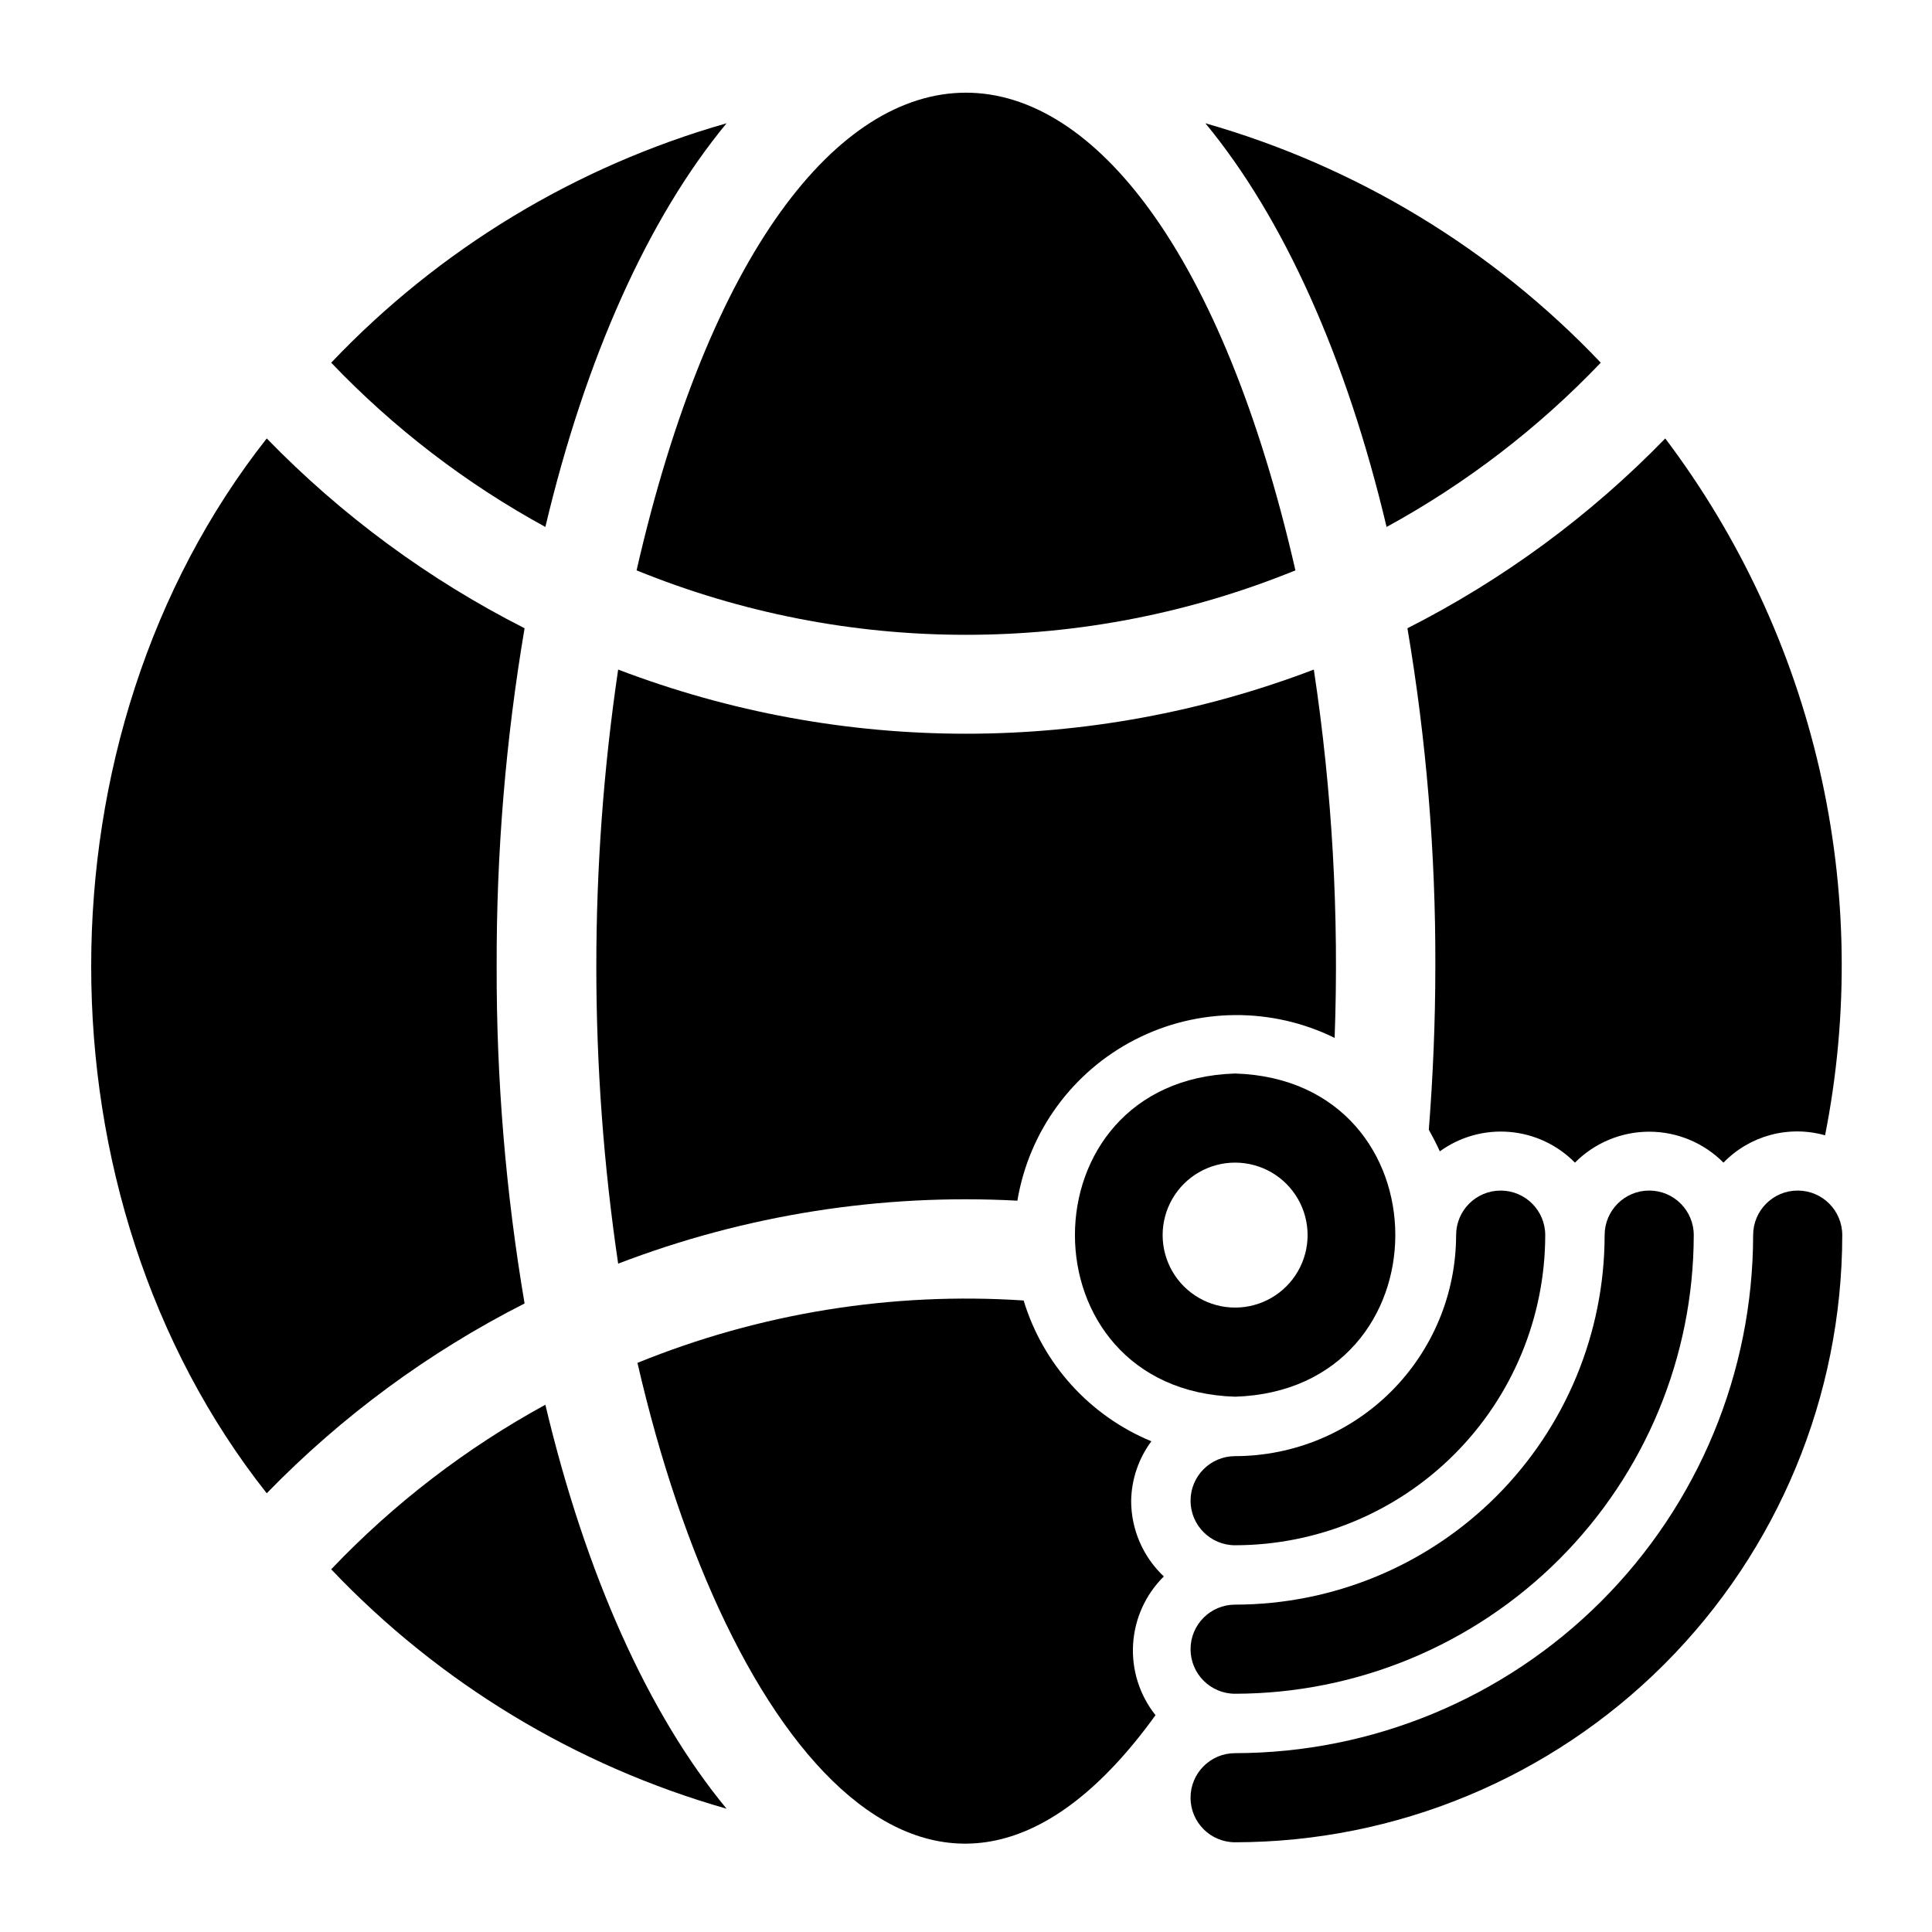
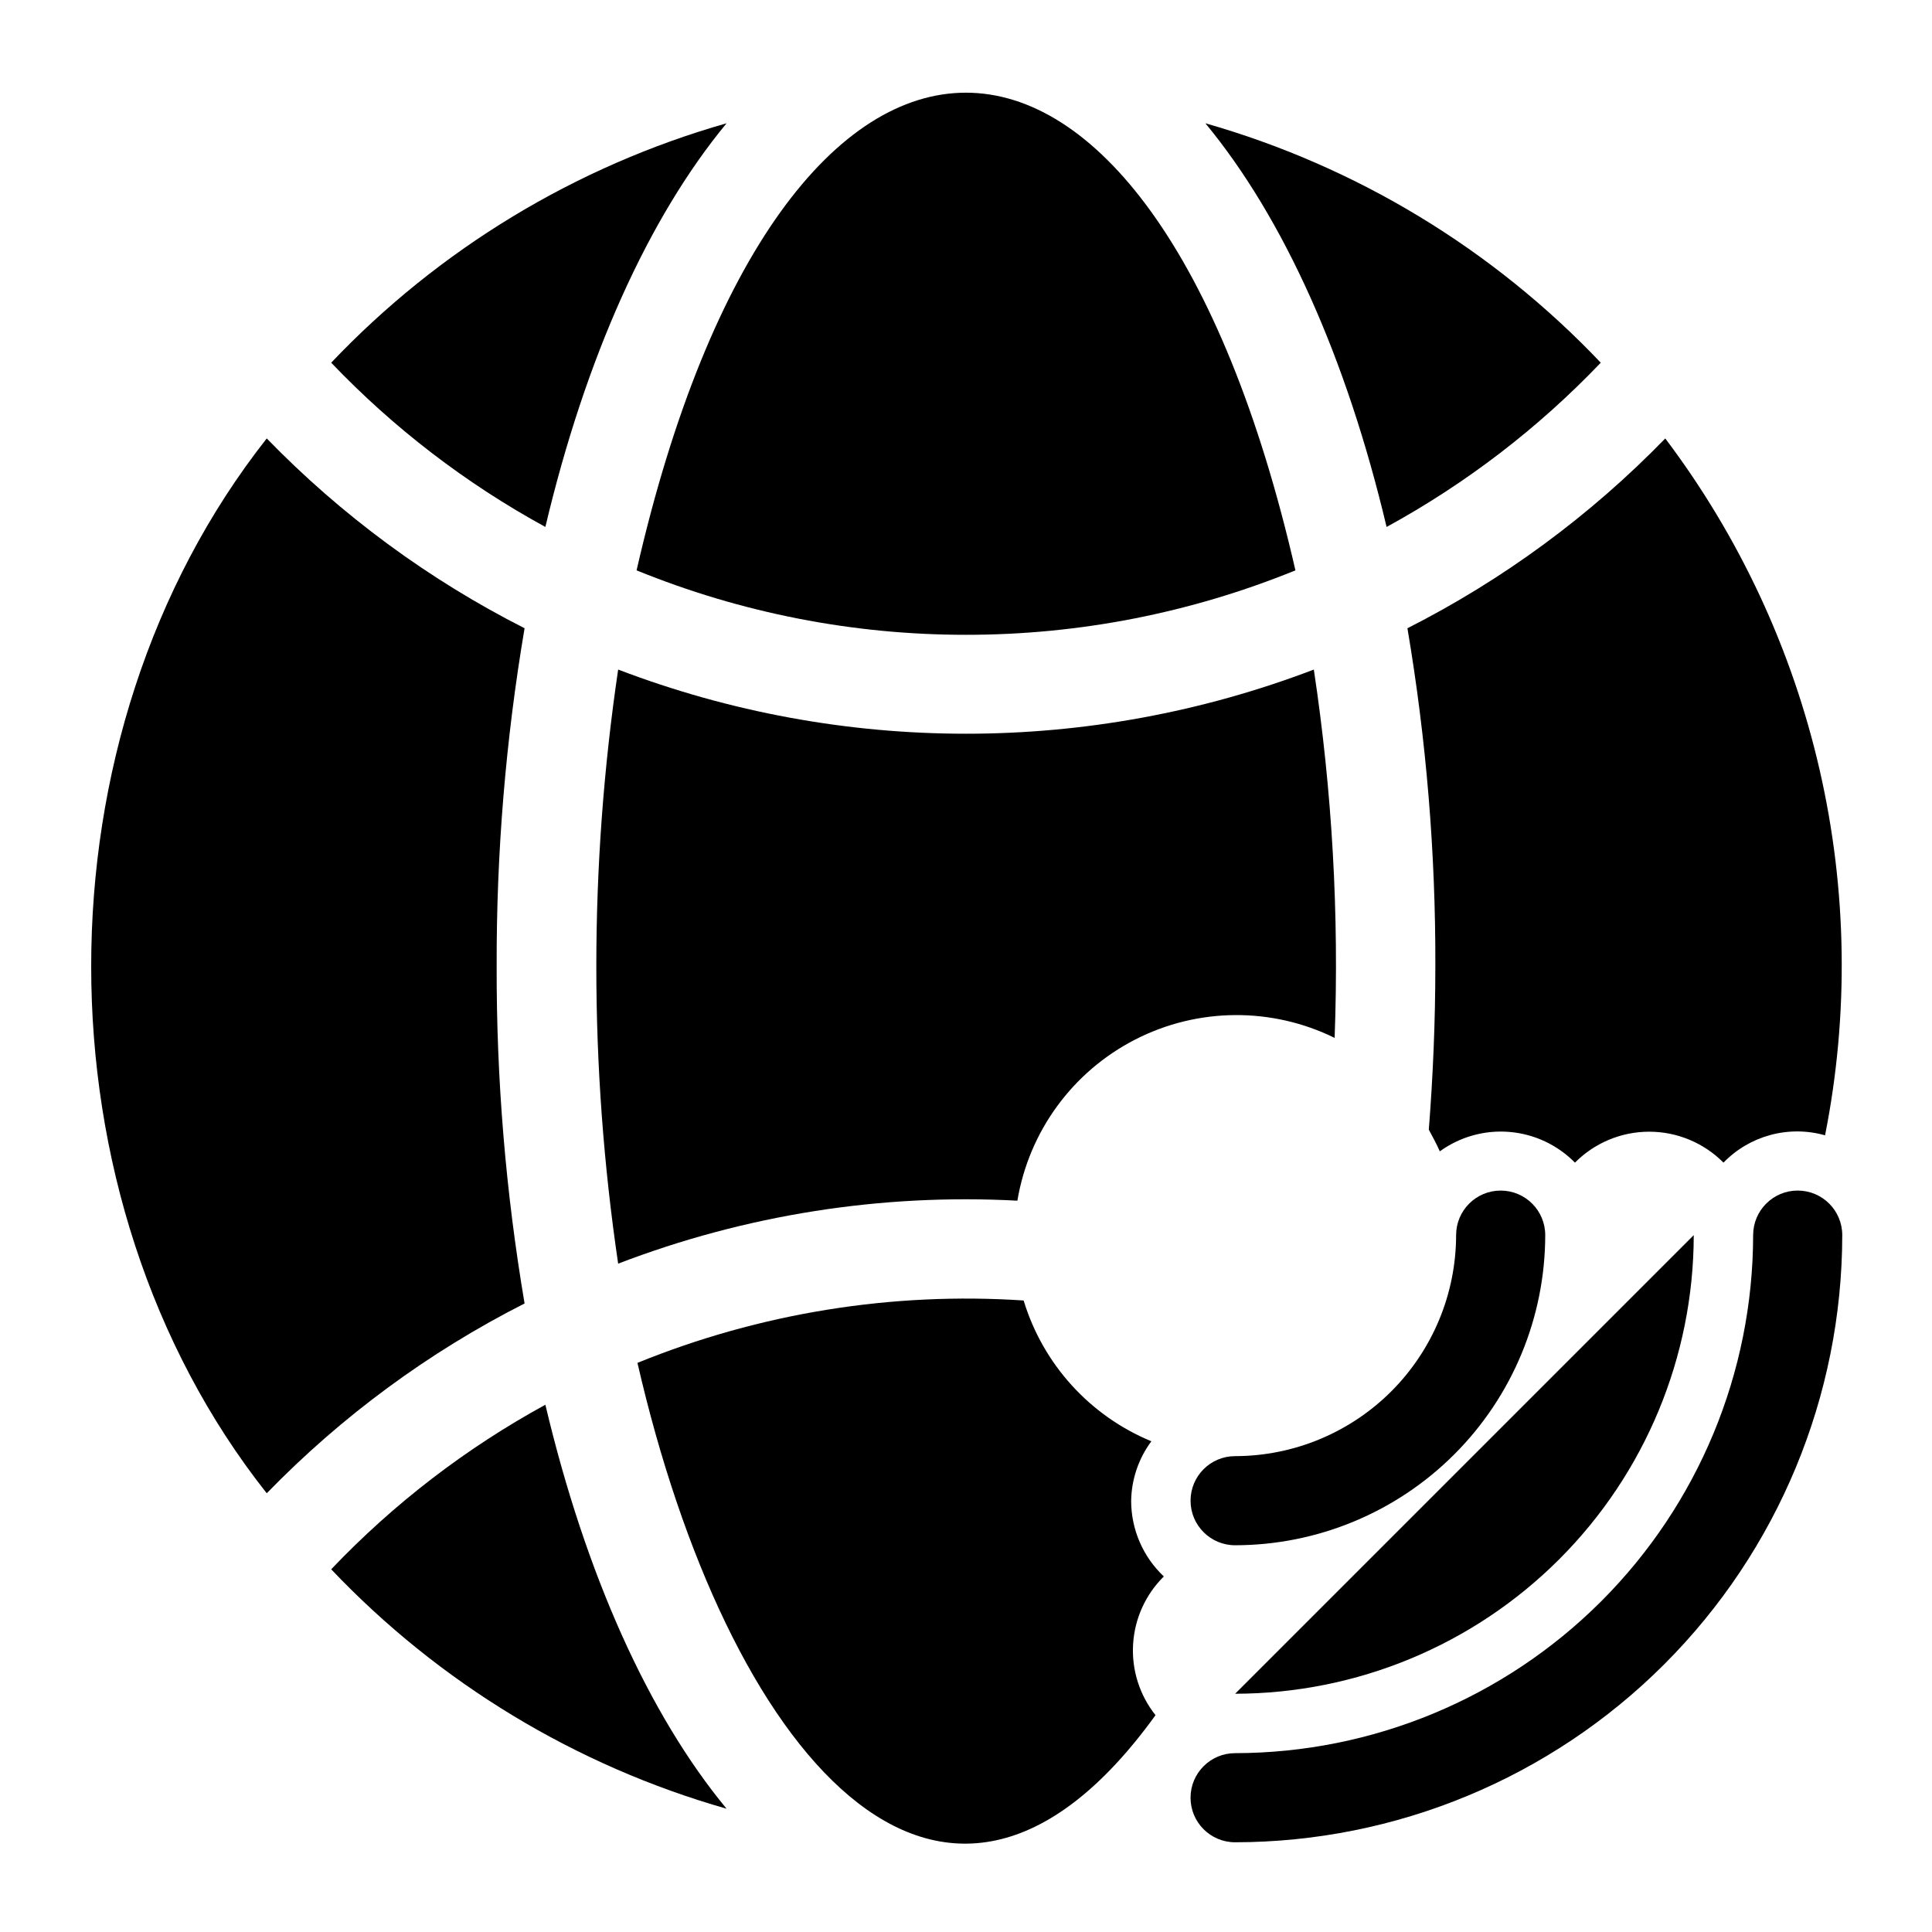
<svg xmlns="http://www.w3.org/2000/svg" fill="#000000" width="800px" height="800px" version="1.1" viewBox="144 144 512 512">
  <g>
    <path d="m336.55 176.67c-39.973 11.395-76.156 33.309-104.78 63.449 16.566 17.348 35.711 32.031 56.758 43.531 10.625-44.867 27.316-81.945 48.02-106.98z" />
    <path d="m497.69 419.05c1.207-32.637-0.641-65.316-5.512-97.609-59.363 22.672-125 22.672-184.36 0-7.715 52.195-7.715 105.24 0 157.44 33.703-12.938 69.754-18.625 105.8-16.688 3.066-18.363 14.633-34.195 31.199-42.691 16.562-8.5 36.168-8.664 52.875-0.449z" />
    <path d="m231.77 559.88c28.621 30.145 64.805 52.055 104.78 63.449-20.703-25.031-37.391-62.188-48.02-107.06-21.062 11.512-40.211 26.223-56.758 43.609z" />
    <path d="m524.38 400c0 14.801-0.629 29.285-1.73 43.375 1.023 1.891 2.047 3.777 2.914 5.746 5.34-3.871 11.891-5.699 18.461-5.148 6.574 0.547 12.73 3.438 17.355 8.137 5.203-5.246 12.289-8.199 19.68-8.199 7.391 0 14.477 2.953 19.68 8.199 3.414-3.527 7.723-6.062 12.461-7.336 4.742-1.277 9.738-1.242 14.461 0.094 6.344-32.027 5.852-65.035-1.445-96.859-7.301-31.828-21.238-61.754-40.906-87.816-19.84 20.426-42.93 37.422-68.328 50.301 5.008 29.57 7.484 59.516 7.398 89.508z" />
    <path d="m275.62 400c-0.082-29.992 2.391-59.938 7.398-89.508-25.398-12.879-48.488-29.875-68.328-50.301-62.031 78.719-62.031 201.13 0 279.54 19.848-20.422 42.934-37.418 68.328-50.301-5.008-29.543-7.481-59.461-7.398-89.426z" />
    <path d="m568.22 240.12c-28.621-30.141-64.801-52.055-104.78-63.449 20.703 25.031 37.391 62.109 48.02 106.98 21.047-11.5 40.191-26.184 56.758-43.531z" />
    <path d="m443.77 541.7c0.094-5.68 1.969-11.184 5.356-15.746-16.305-6.738-28.727-20.43-33.852-37.312-34.922-2.312-69.914 3.34-102.34 16.531 23.617 102.81 80.375 172.24 137.29 93.363-4.234-5.32-6.352-12.016-5.941-18.805 0.406-6.785 3.309-13.184 8.145-17.957-5.531-5.211-8.664-12.477-8.66-20.074z" />
    <path d="m400 312.23c29.93 0.016 59.582-5.785 87.301-17.082-38.652-168.78-136.03-168.78-174.6 0 27.719 11.297 57.367 17.098 87.301 17.082z" />
    <path d="m620.41 459.51c-6.519 0-11.809 5.285-11.809 11.809-0.039 36.398-14.52 71.293-40.254 97.031-25.738 25.734-60.633 40.215-97.031 40.254-6.523 0-11.809 5.289-11.809 11.809 0 6.523 5.285 11.809 11.809 11.809 42.66-0.043 83.562-17.008 113.73-47.172 30.164-30.168 47.129-71.07 47.172-113.73 0-6.523-5.285-11.809-11.809-11.809z" />
-     <path d="m471.32 592.86c32.223-0.043 63.113-12.859 85.898-35.645s35.602-53.676 35.645-85.898c0-6.523-5.285-11.809-11.809-11.809-6.519 0-11.809 5.285-11.809 11.809-0.02 25.965-10.344 50.859-28.703 69.223-18.363 18.359-43.258 28.684-69.223 28.703-6.523 0-11.809 5.289-11.809 11.809 0 6.523 5.285 11.809 11.809 11.809z" />
+     <path d="m471.32 592.86c32.223-0.043 63.113-12.859 85.898-35.645s35.602-53.676 35.645-85.898z" />
    <path d="m459.51 541.7c0 6.519 5.285 11.809 11.809 11.809 21.789-0.023 42.68-8.688 58.09-24.094 15.406-15.41 24.07-36.301 24.094-58.09 0-6.523-5.289-11.809-11.809-11.809-6.523 0-11.809 5.285-11.809 11.809-0.02 15.527-6.199 30.41-17.176 41.391-10.98 10.977-25.863 17.156-41.391 17.176-6.523 0-11.809 5.285-11.809 11.809z" />
-     <path d="m471.32 514.14c56.602-1.812 56.602-83.914 0-85.648-56.602 1.73-56.602 83.914 0 85.648zm0-62.031v-0.004c6.859 0 13.203 3.664 16.633 9.605s3.43 13.266 0 19.207c-3.43 5.945-9.773 9.605-16.633 9.605-6.863 0-13.203-3.66-16.637-9.605-3.43-5.941-3.43-13.266 0-19.207 3.434-5.941 9.773-9.605 16.637-9.605z" />
  </g>
</svg>